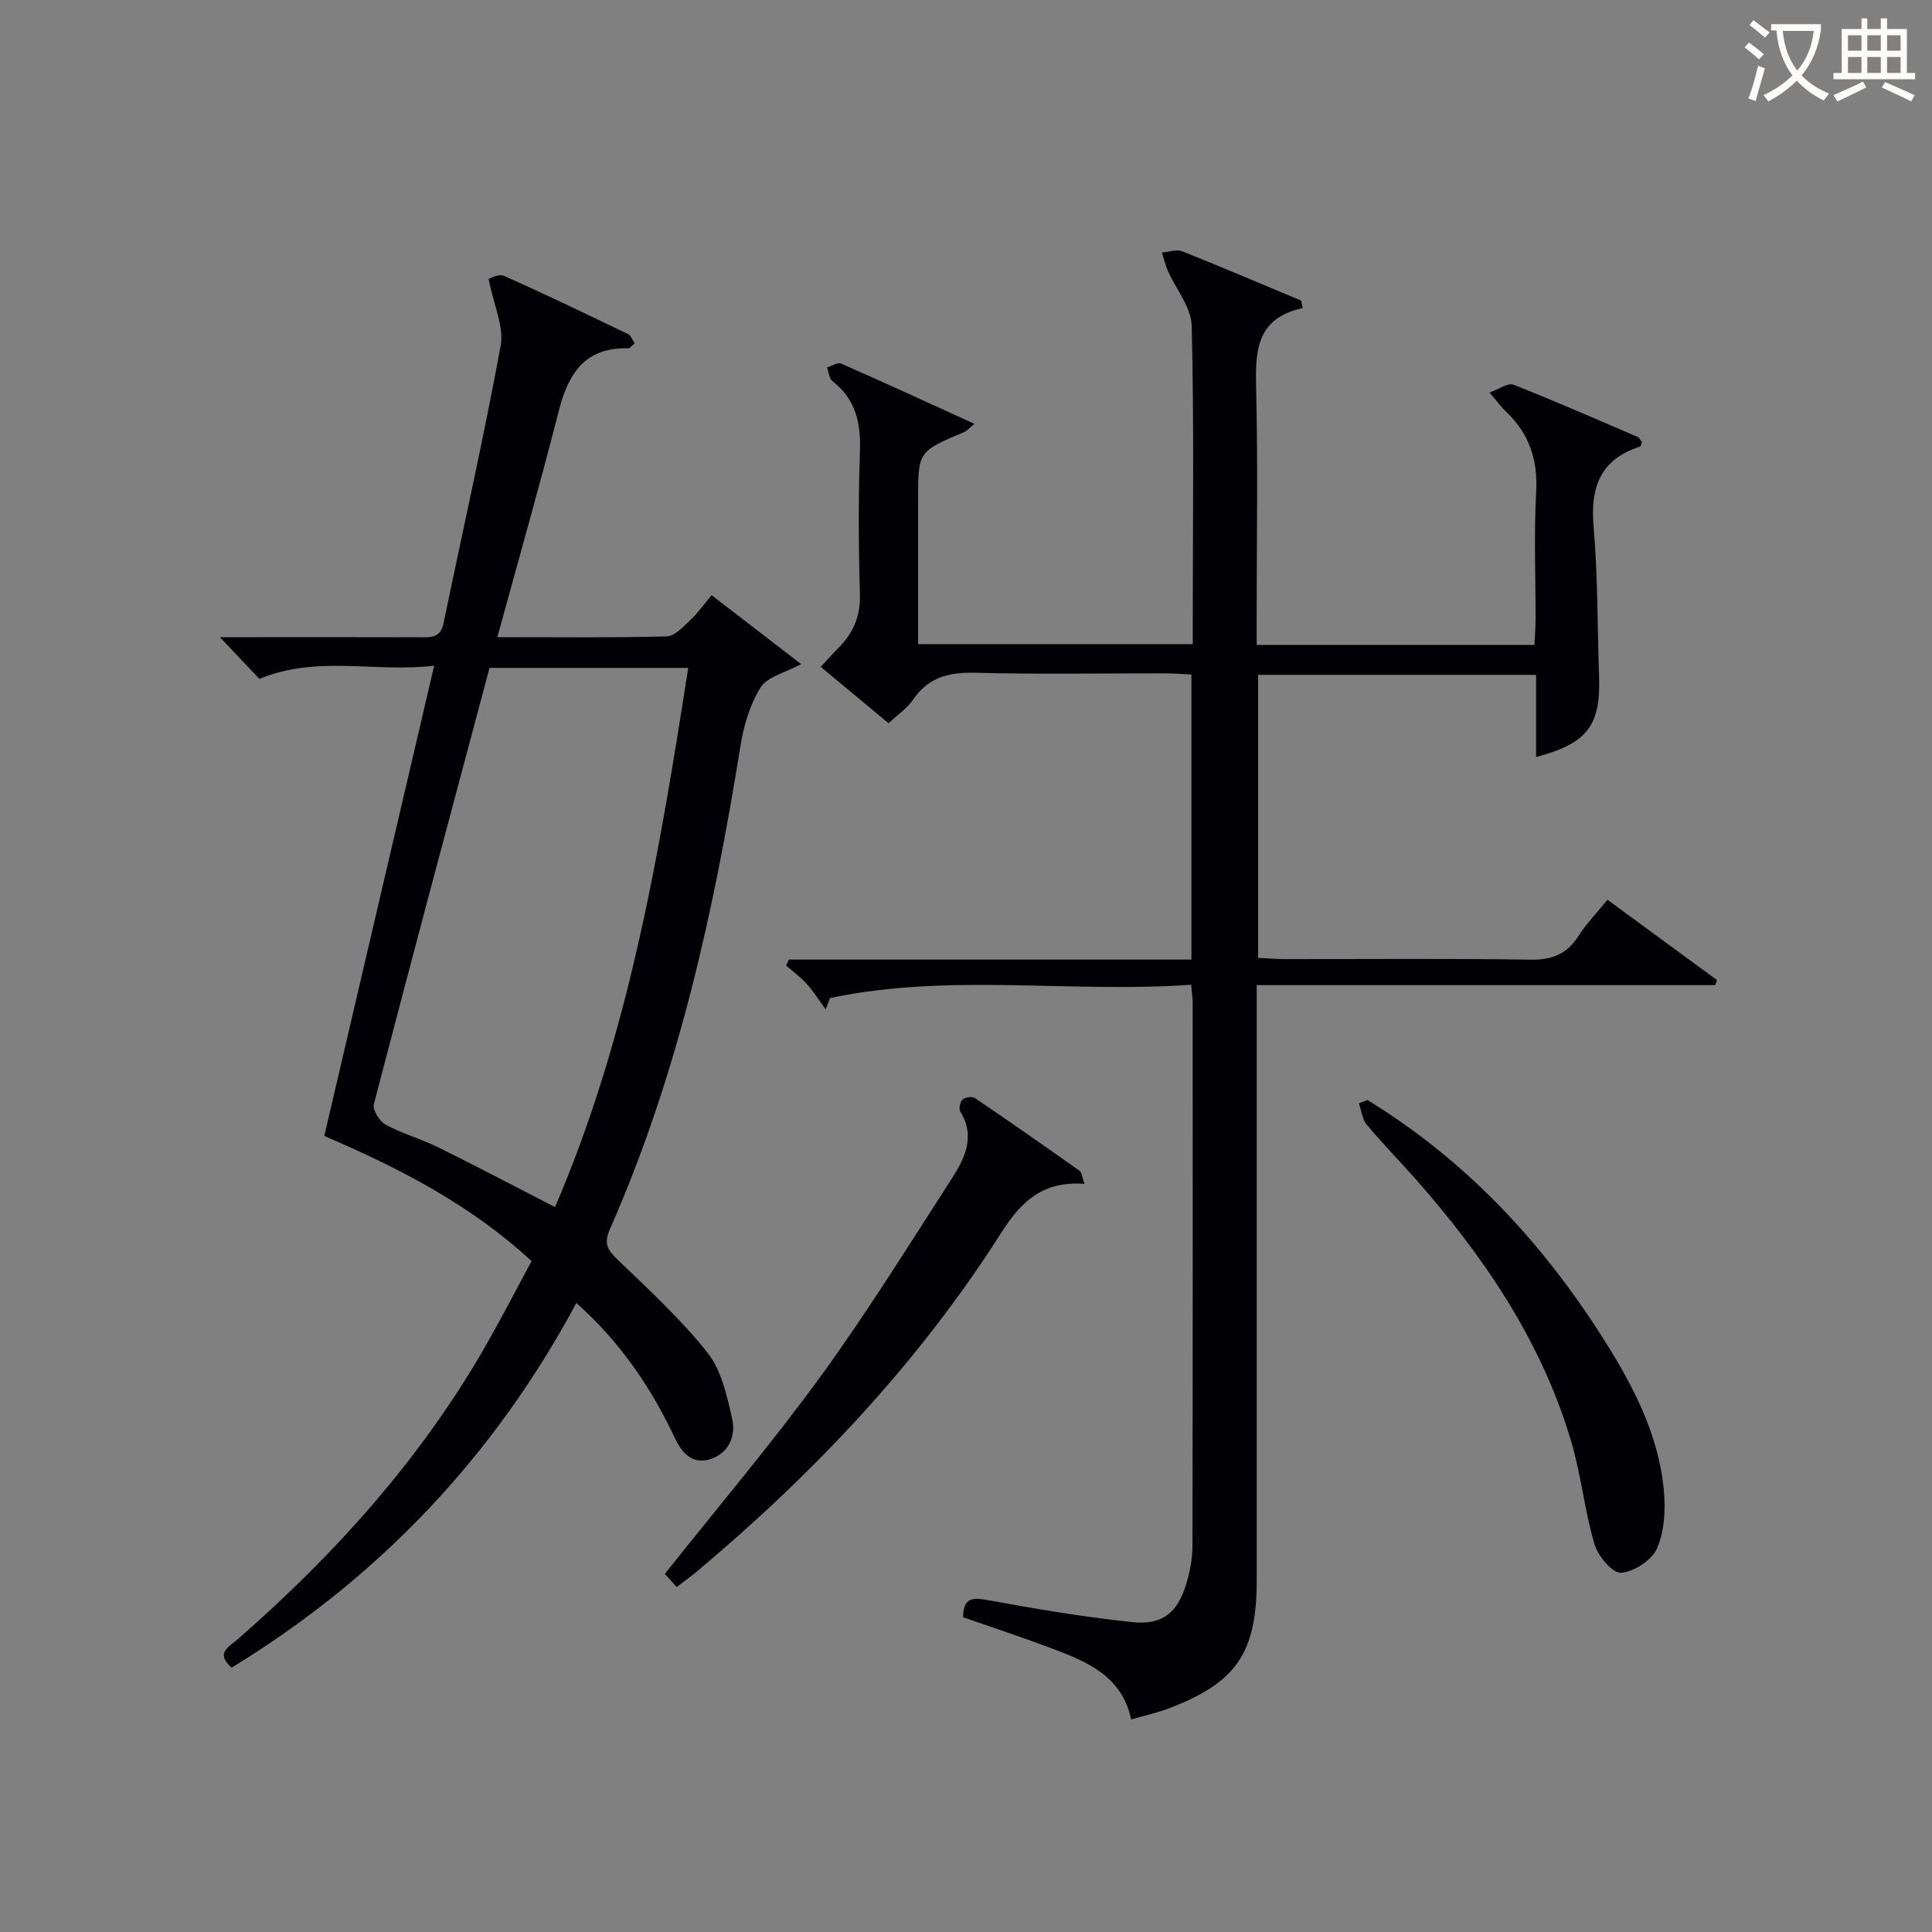
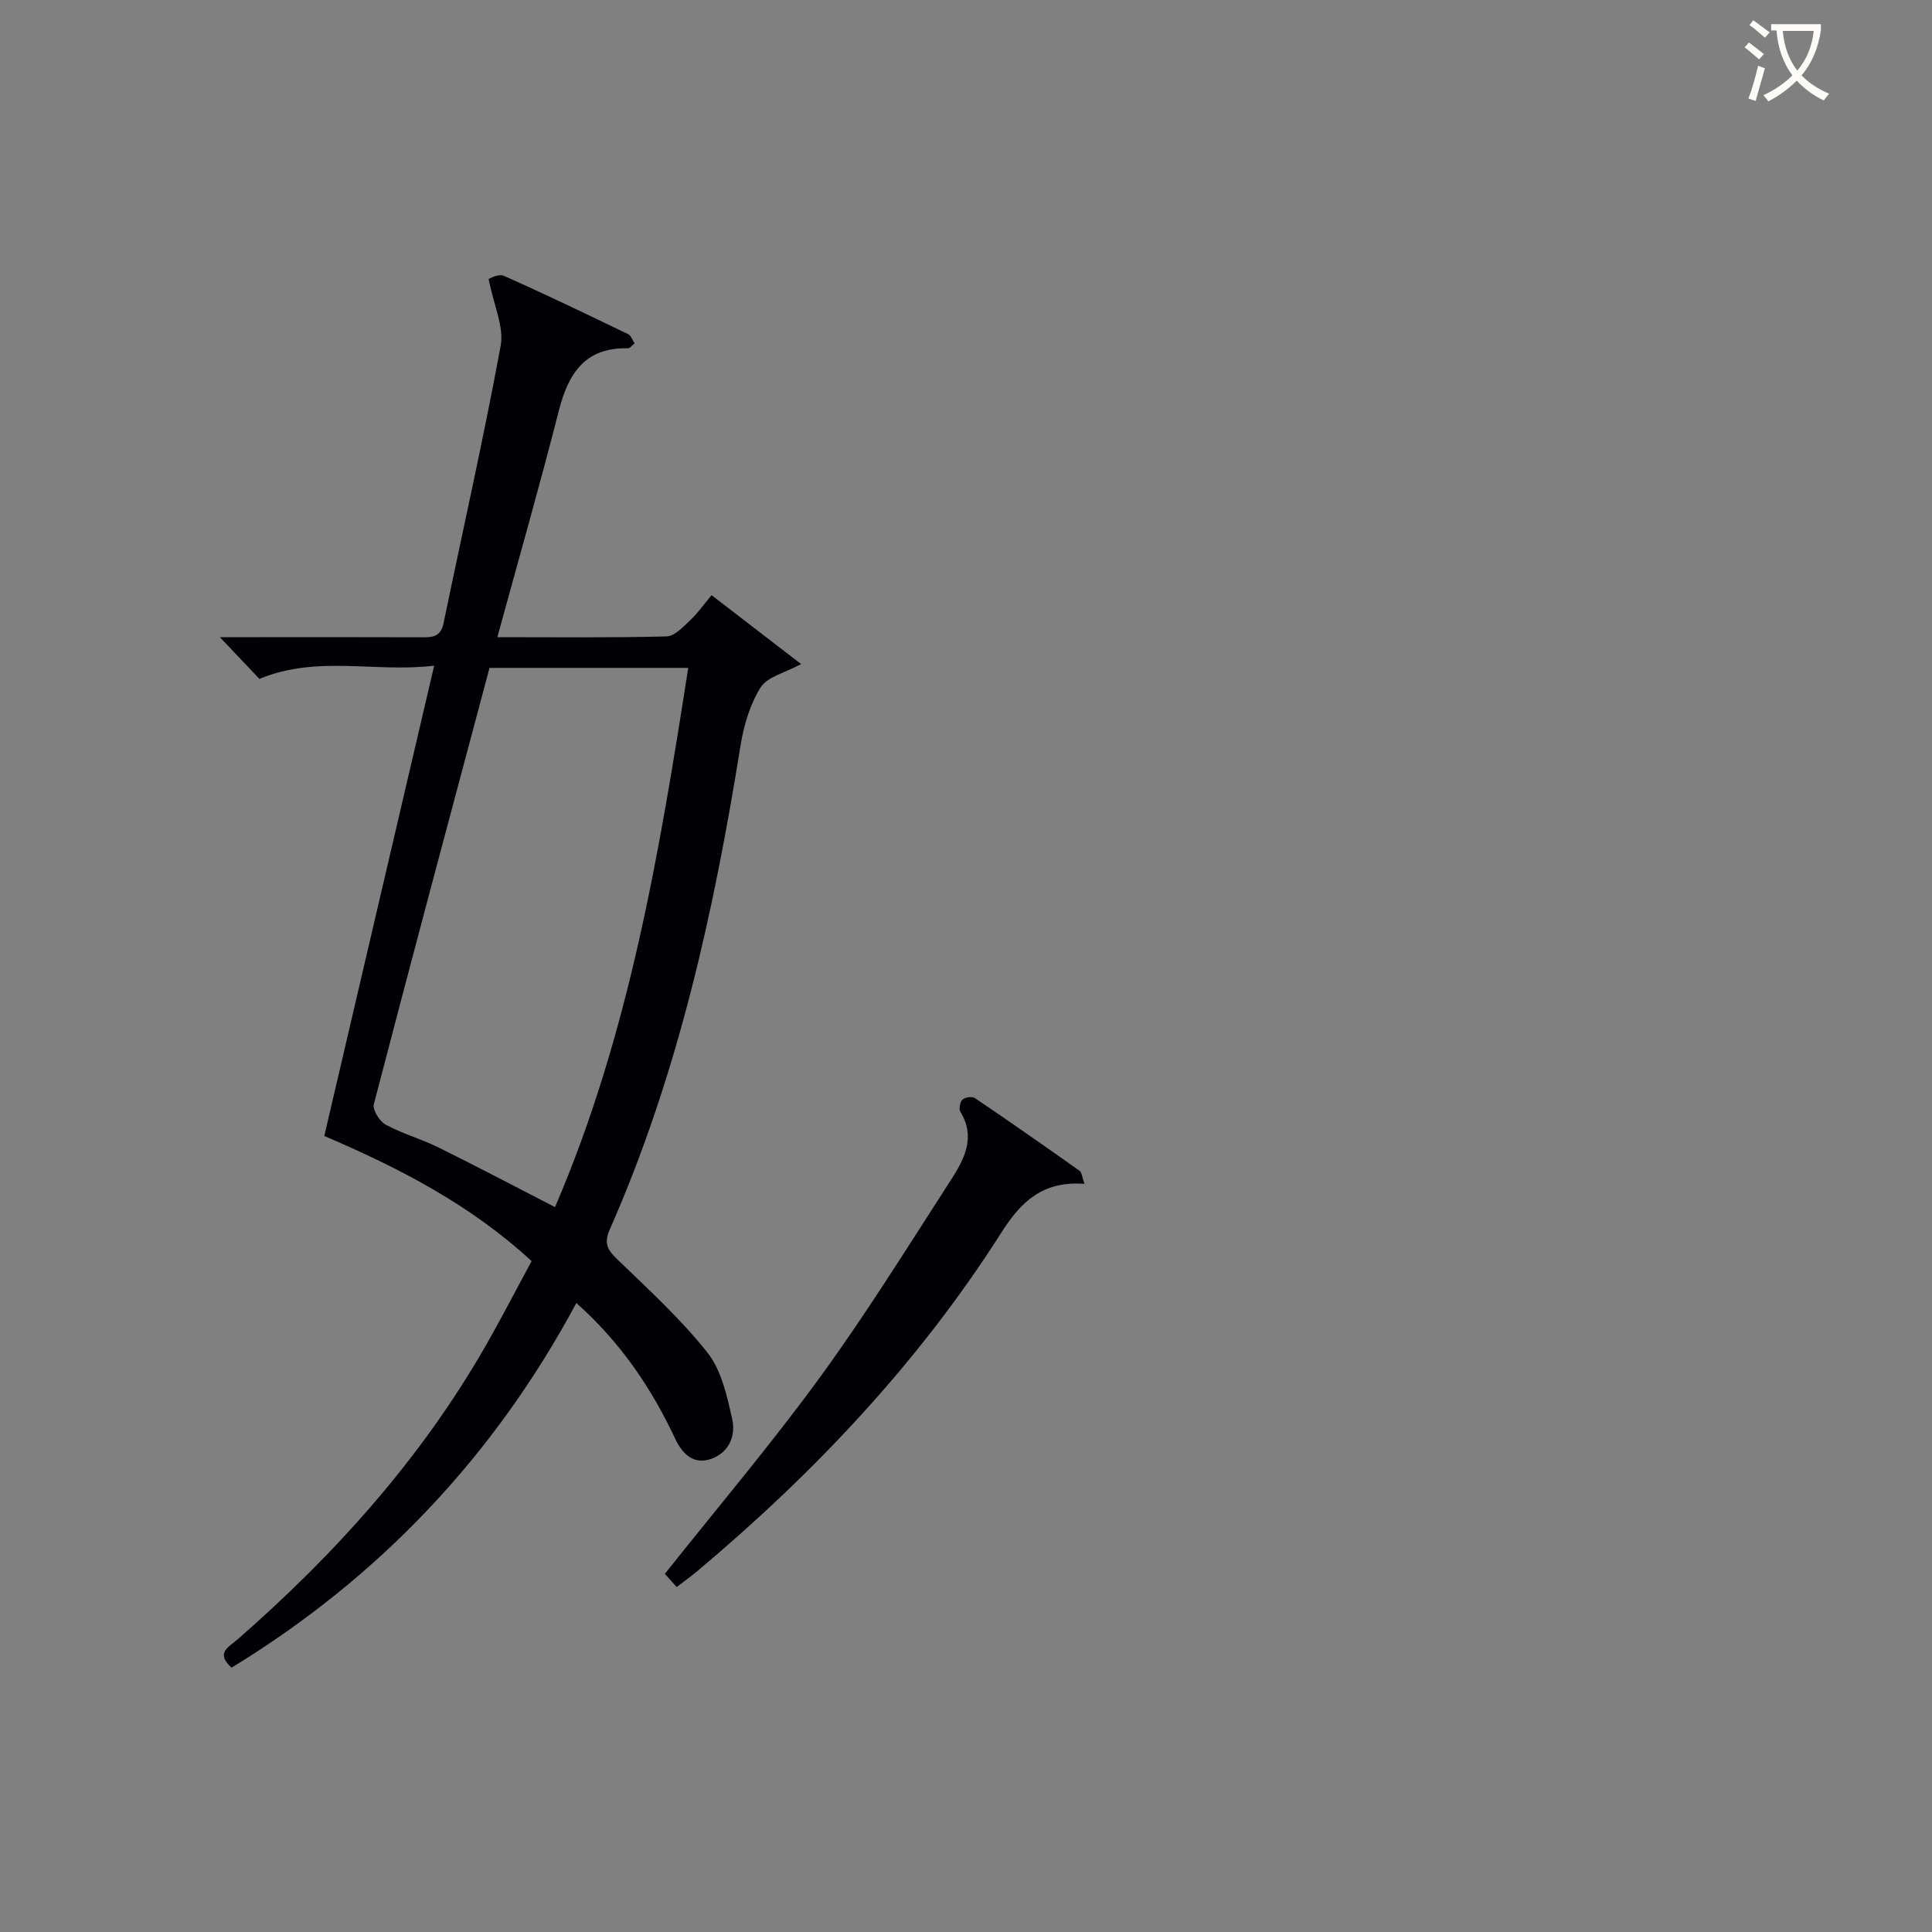
<svg xmlns="http://www.w3.org/2000/svg" enable-background="new 0 0 400 400" viewBox="0 0 400 400">
  <rect x="0" y="0" width="400" height="400" fill="#808080" stroke="none" />
  <g fill="#010105">
-     <path d="m269.72 63.78c-9.39 2.05-9.85 8.55-9.66 16.14.4 15.99.12 32 .12 47.99v5.62h57.51c.08-1.72.23-3.47.23-5.22.02-8.83-.36-17.69.13-26.49.37-6.67-1.47-12.05-6.23-16.58-.95-.9-1.73-1.99-3.44-3.97 2.02-.71 3.84-2.06 4.96-1.62 8.65 3.4 17.17 7.14 25.71 10.81.39.17.61.73.9 1.08-.16.36-.22.86-.42.93-8.25 2.65-10.3 8.45-9.59 16.63.89 10.26.77 20.61 1.13 30.92.36 10.19-2.43 13.92-13.04 16.71 0-5.65 0-11.18 0-17.01-19.45 0-38.36 0-57.55 0v58.59c1.81.09 3.59.25 5.37.26 17 .02 34-.15 51 .12 4.49.07 7.56-1.14 9.95-4.9 1.59-2.5 3.71-4.67 6.01-7.51 7.64 5.61 15.16 11.13 22.68 16.64-.13.35-.25.7-.38 1.04-31.35 0-62.71 0-94.92 0v6.24 116.99c0 15.07-4.24 21.25-18.38 26.58-2.31.87-4.76 1.4-7.62 2.23-1.88-9.04-9.23-12.01-16.63-14.79-6.04-2.27-12.17-4.29-18.17-6.38.05-4.08 1.95-4.12 5.17-3.53 9.94 1.81 19.92 3.51 29.96 4.55 6.18.64 9.27-1.99 11.06-7.85.77-2.51 1.3-5.22 1.3-7.83.08-37.5.06-75 .05-112.49 0-.97-.15-1.94-.31-3.8-25.02 1.77-50.09-2.46-74.76 2.75-.31.78-.62 1.55-.93 2.33-1.27-1.74-2.43-3.6-3.86-5.2-1.28-1.43-2.87-2.59-4.32-3.86.2-.41.39-.82.59-1.23h83.33c0-19.93 0-39.19 0-59.02-1.75-.08-3.52-.24-5.29-.24-13.17-.02-26.34.22-39.5-.12-5.42-.14-9.68.92-12.85 5.59-1.18 1.74-3.08 3-5.06 4.86-4.45-3.7-9.12-7.58-14.04-11.67 1.44-1.54 2.5-2.77 3.64-3.91 3.09-3.08 4.61-6.58 4.47-11.14-.29-9.82-.34-19.67 0-29.49.21-5.88-.81-10.85-5.7-14.62-.69-.53-.76-1.87-1.12-2.84.99-.29 2.21-1.1 2.93-.79 9.07 3.98 18.06 8.12 27.58 12.46-.97.8-1.48 1.45-2.14 1.73-9.5 4.01-9.51 4-9.51 13.98v29.92h56.87c0-1.89 0-3.67 0-5.45.01-20.17.28-40.34-.22-60.49-.1-3.84-3.29-7.59-4.97-11.42-.52-1.19-.8-2.49-1.19-3.74 1.41-.11 3.01-.7 4.19-.24 8.25 3.28 16.42 6.77 24.62 10.2.1.52.22 1.04.34 1.55z" />
    <path d="m101.16 57.75c.21-.05 2.04-1.14 3.16-.64 8.66 3.83 17.19 7.96 25.72 12.07.59.28.87 1.2 1.36 1.91-.62.49-.99 1.03-1.35 1.02-8.87-.23-12.36 5.13-14.34 12.88-3.97 15.55-8.38 30.98-12.74 46.93 12.08 0 23.57.14 35.04-.16 1.68-.04 3.46-2.01 4.92-3.38 1.55-1.45 2.79-3.24 4.39-5.16 6.28 4.83 12.27 9.44 18.54 14.27-3.36 1.83-6.99 2.62-8.38 4.83-2.2 3.51-3.49 7.86-4.16 12.02-5.5 34.35-12.94 68.17-27.06 100.17-1.29 2.91-.5 4.26 1.56 6.24 6.45 6.22 13.13 12.32 18.66 19.31 2.91 3.68 4.05 9 5.12 13.78.74 3.29-.56 6.78-4.23 8.16-3.8 1.42-6.15-1.11-7.54-4.05-4.93-10.5-11.25-19.93-20.5-28.18-17.02 31.72-40.82 56.84-71.38 75.5-3.42-3.04-.58-4.27 1.2-5.82 20.32-17.75 38.16-37.6 51.59-61.15 3.2-5.61 6.16-11.36 9.32-17.2-12.61-11.64-27.29-19.22-42.92-25.91 7.52-32.16 15.01-64.24 22.75-97.37-12.27 1.48-24.19-2.24-36.18 2.74-2.21-2.33-4.91-5.18-8.19-8.64h8.45c11 0 21.99-.02 32.99.02 2.23.01 4.23.16 4.86-2.85 3.96-19.15 8.29-38.24 11.83-57.47.75-3.86-1.38-8.25-2.49-13.87zm.19 80.53c-8.05 30.15-16.11 60.21-23.95 90.34-.3 1.17 1.19 3.55 2.45 4.23 3.49 1.89 7.4 2.97 10.96 4.73 7.97 3.94 15.84 8.09 24.1 12.34 15.31-35.6 21.61-73.36 27.58-111.64-14.21 0-27.47 0-41.14 0z" />
    <path d="m224.53 245.1c-8.58-.62-13.06 3.57-17.18 10.05-17.08 26.86-38.72 49.78-63.06 70.2-1.14.96-2.36 1.82-4.19 3.23-.84-.93-1.66-1.85-2.45-2.73 10.99-13.84 22.07-26.91 32.14-40.73 9.56-13.13 18.15-26.98 26.97-40.64 2.78-4.3 5.38-8.91 2.07-14.31-.35-.58-.07-2.04.45-2.52.53-.49 2-.69 2.57-.3 7.29 4.93 14.5 9.98 21.68 15.06.42.29.45 1.14 1 2.69z" />
-     <path d="m283.12 227.75c20.08 12.3 35.78 28.99 48.4 48.73 6.31 9.86 11.83 20.16 12.96 32.05.38 3.98.13 8.47-1.41 12.04-1.05 2.44-4.75 4.84-7.45 5.06-1.72.14-4.77-3.43-5.48-5.85-2.06-6.98-2.77-14.35-4.83-21.32-6.17-20.84-18.12-38.37-32.34-54.48-3.31-3.74-6.82-7.31-10.01-11.14-.94-1.14-1.1-2.93-1.61-4.42.58-.22 1.18-.44 1.77-.67z" />
  </g>
  <path d="m362.1 8.8c1.1.8 2.1 1.6 3.1 2.4l-1 1.1c-1.3-1.1-2.3-2-3-2.5zm1.9 4.8c.5.2.9.4 1.4.5-.6 2.3-1.3 4.5-1.9 6.8l-1.5-.5c.8-2.1 1.4-4.3 2-6.8zm-1-9.4c1.3.9 2.4 1.8 3.4 2.5l-1 1.1c-1.4-1.2-2.4-2.1-3.2-2.6zm3.7 2.2v-1.4h10.3v1.2c-.5 3.6-1.8 6.8-4 9.4 1.5 1.6 3.4 2.8 5.7 3.8-.3.4-.7.8-1.1 1.4-2.3-1.1-4.1-2.5-5.6-4.1-1.6 1.6-3.6 3.1-5.9 4.3-.3-.5-.7-.9-1-1.3 2.4-1.1 4.4-2.5 6-4.1-1.9-2.5-3-5.6-3.3-9.3h-1.1zm8.8 0h-6.4c.3 3.3 1.3 6 3 8.2 2-2.3 3.1-5.1 3.4-8.2z" fill="#fcfbfa" />
-   <path d="m385.3 3.8h1.3v2.2h2.8v-2.2h1.3v2.2h4.1v9.1h1.7v1.3h-16.9v-1.3h1.7v-9.1h4.1v-2.2zm.4 13.1.7 1.2c-1.8.9-3.8 1.9-6 2.9-.2-.4-.5-.8-.8-1.3 2.3-1 4.3-1.9 6.1-2.8zm-3.1-6.4h2.8v-3.2h-2.8zm0 4.6h2.8v-3.3h-2.8zm4-4.6h2.8v-3.2h-2.8zm0 4.6h2.8v-3.3h-2.8zm3.7 1.9c2.1.9 4.1 1.8 6.1 2.7l-.7 1.3c-2.2-1.1-4.2-2-6.1-2.9zm3.2-9.7h-2.8v3.2h2.8zm-2.8 7.8h2.8v-3.3h-2.8z" fill="#fcfbfa" />
</svg>